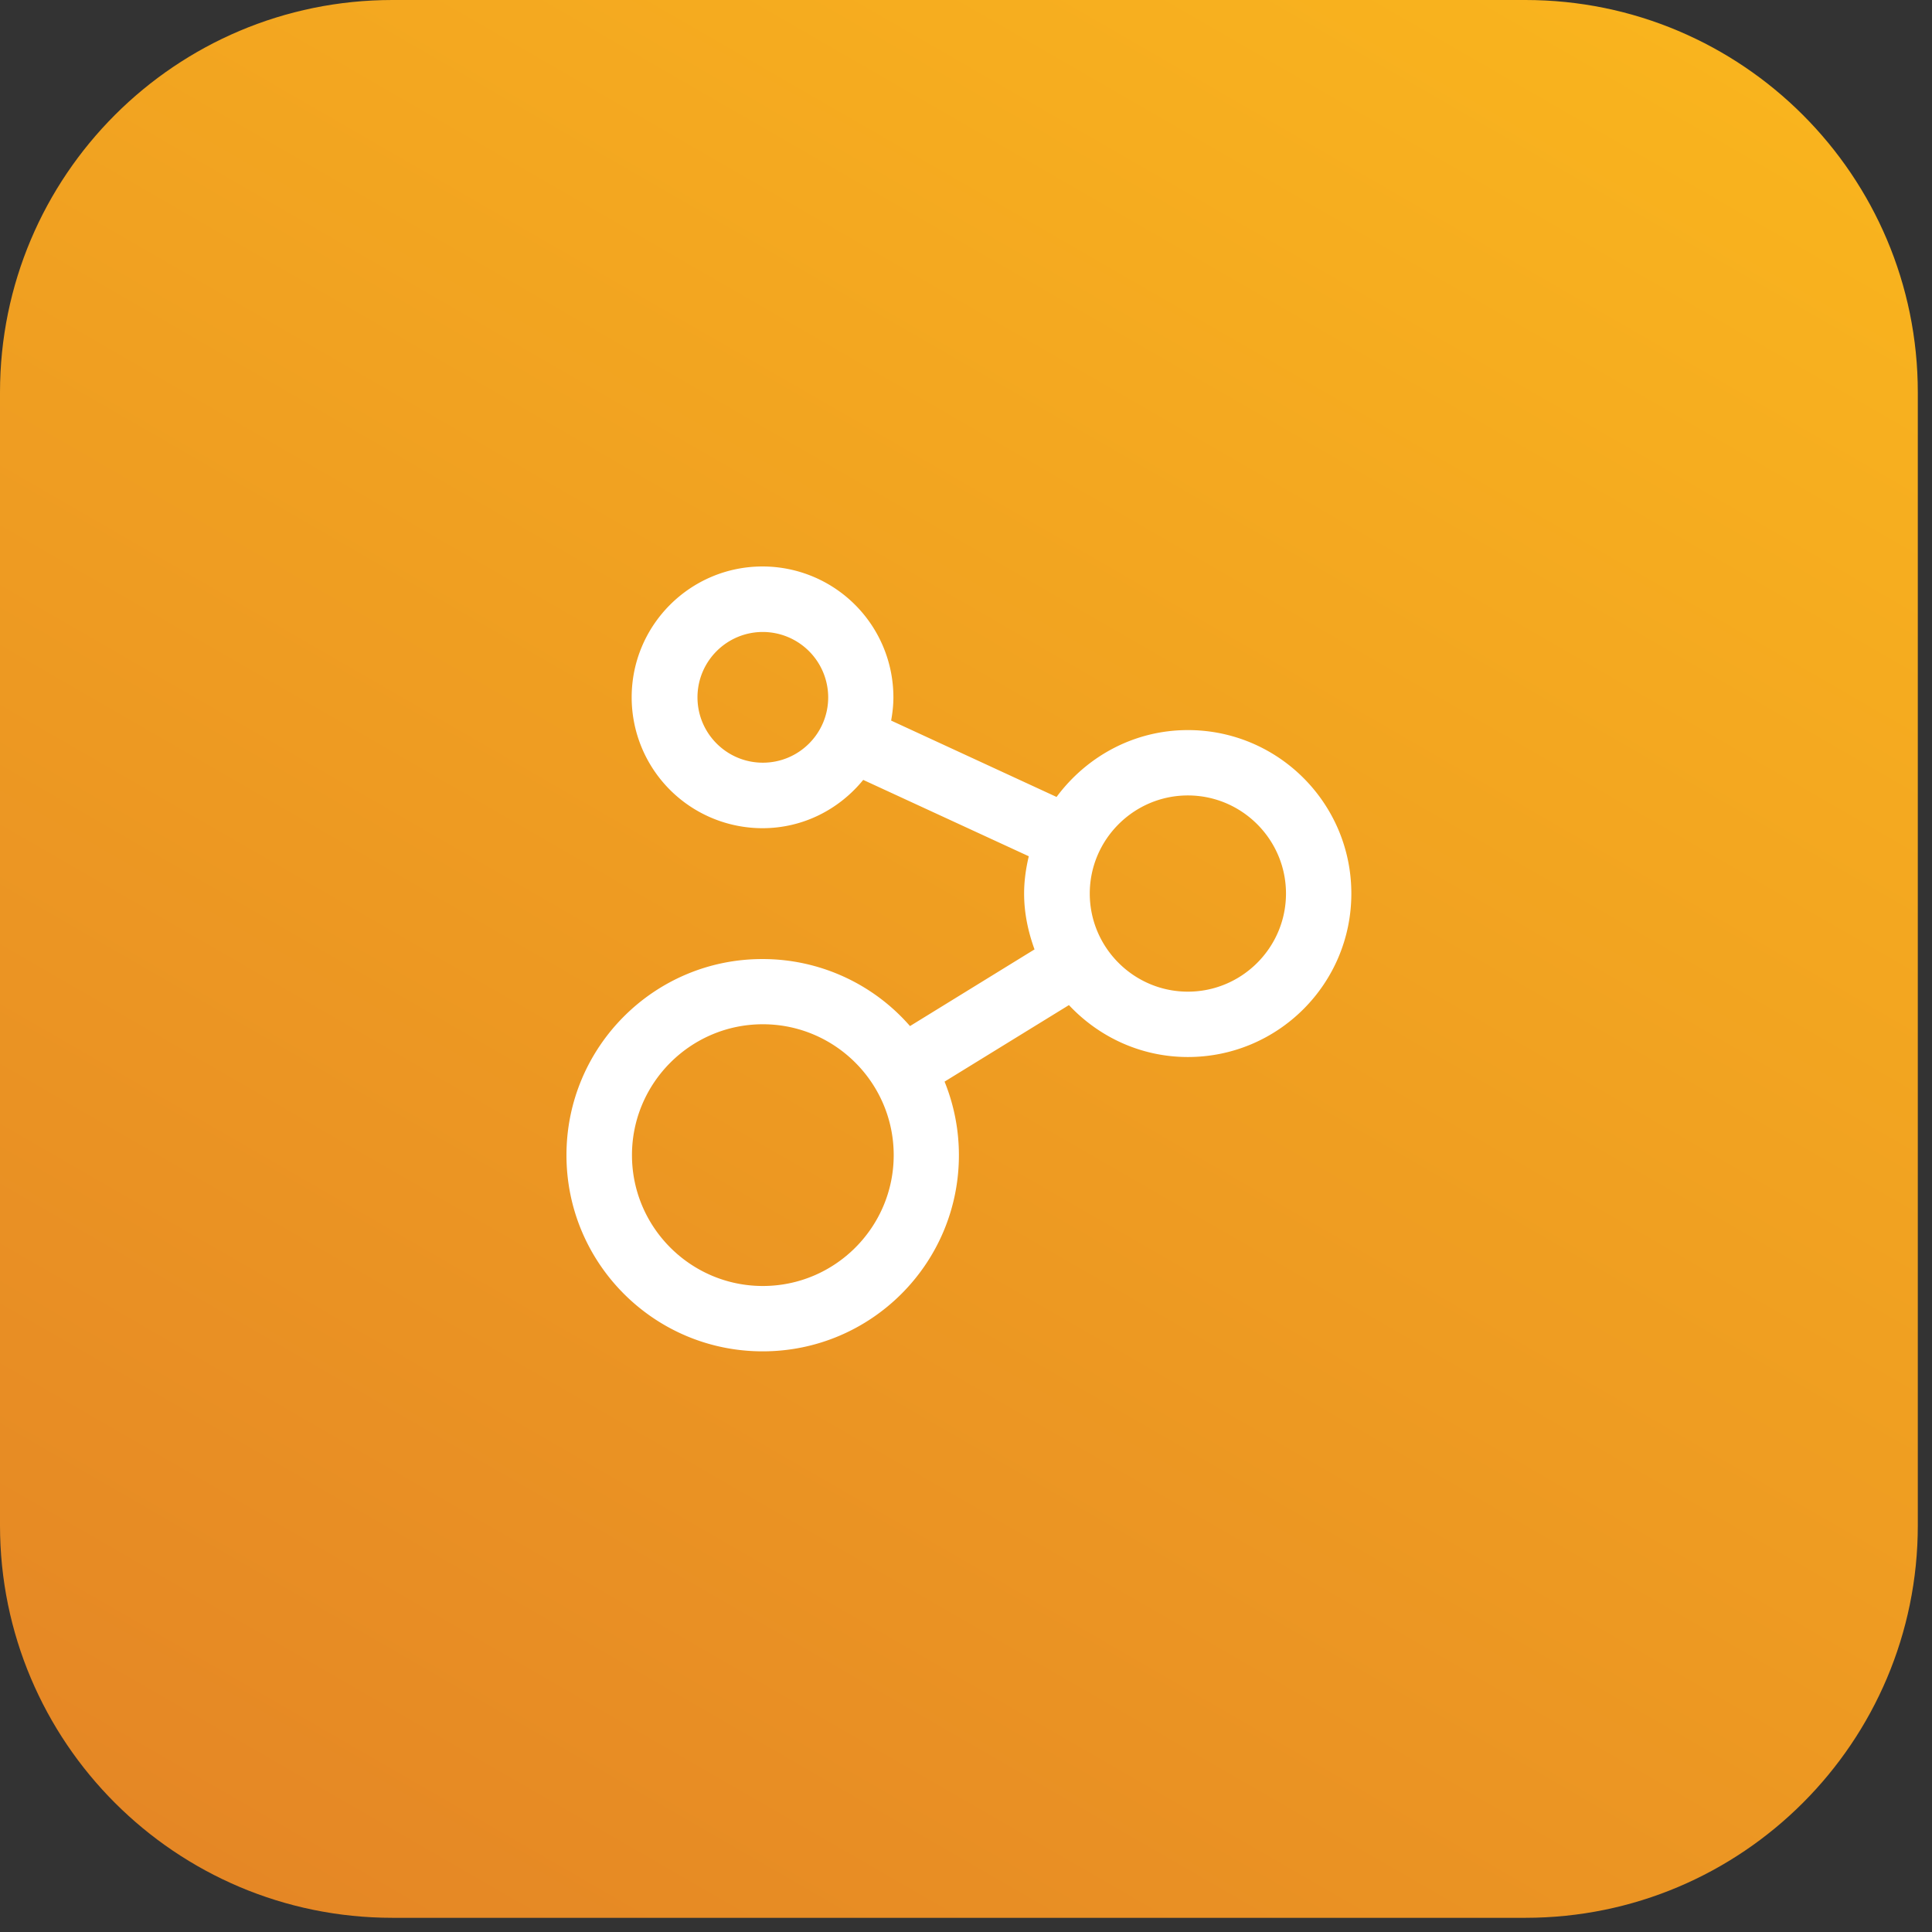
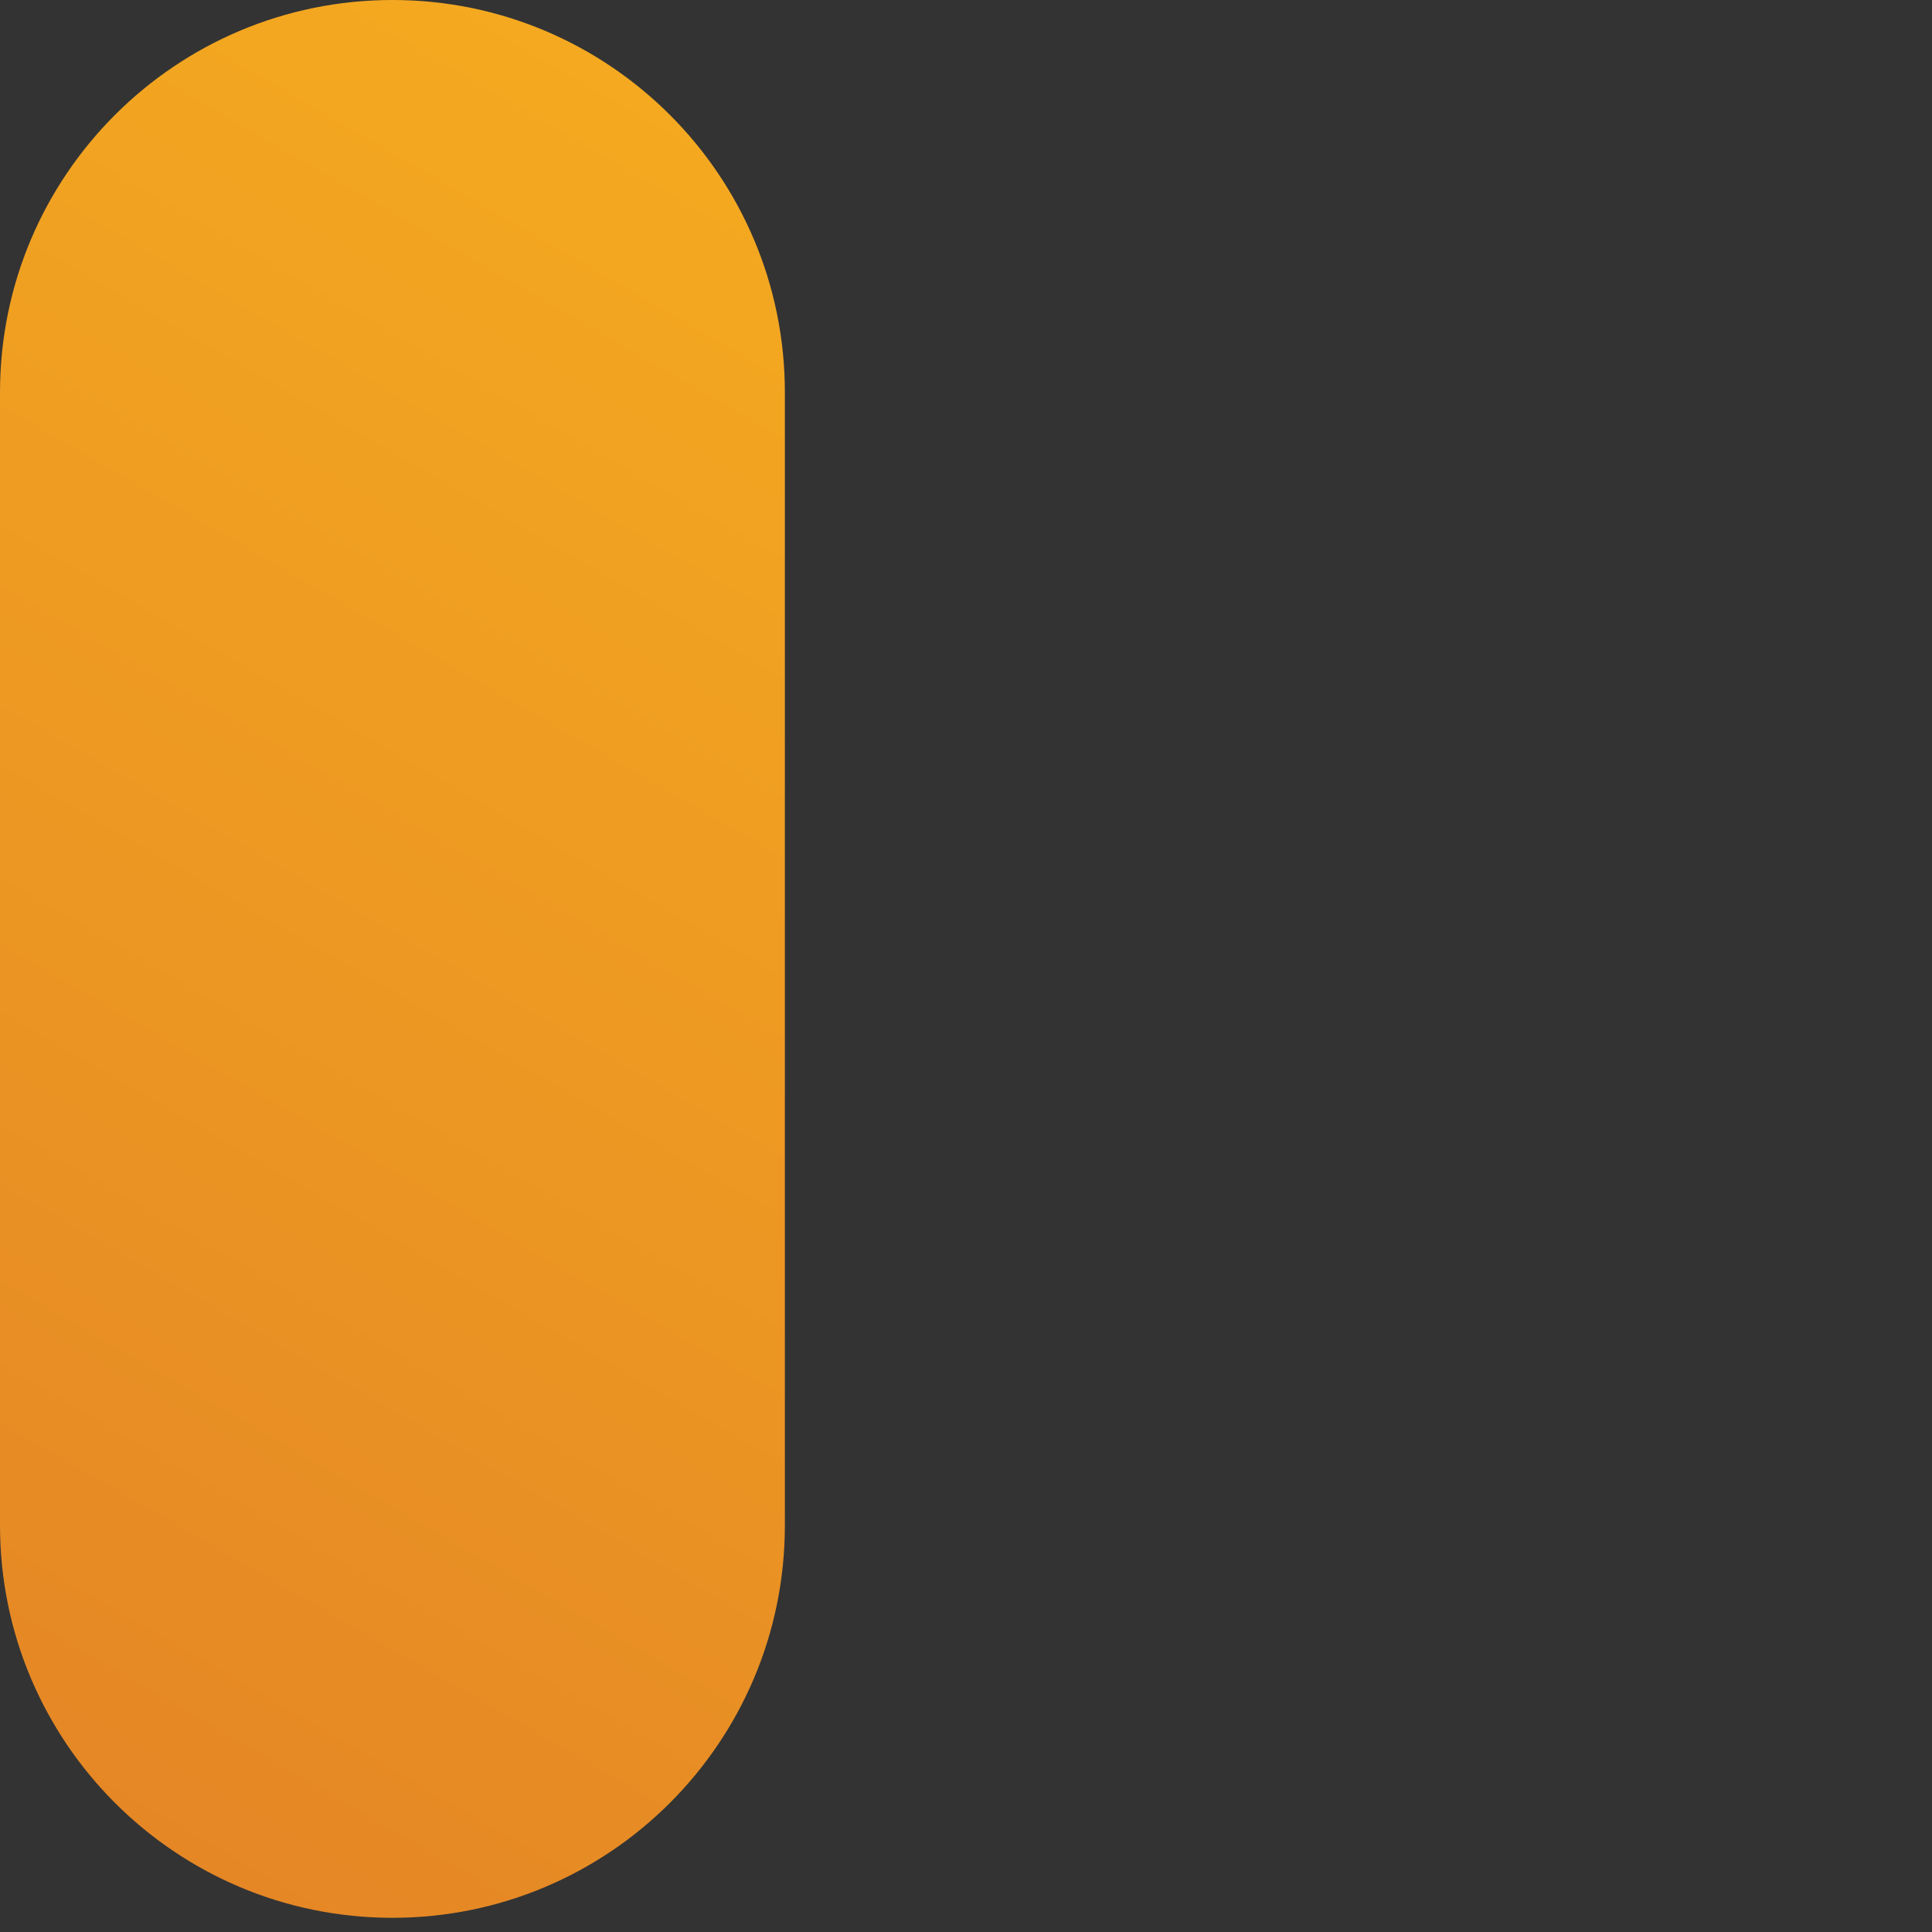
<svg xmlns="http://www.w3.org/2000/svg" width="128" height="128" fill="none">
  <rect width="100%" height="100%" fill="#333333" stroke="none" />
-   <path d="M101.06 127.06H26c-14.36 0-26-11.64-26-26V26C0 11.64 11.64 0 26 0h75.06c14.36 0 26 11.64 26 26v75.06c0 14.36-11.64 26-26 26z" fill="url(#A)" />
-   <path d="M37.53 76.53c0 7.18 5.82 13 13 13s13-5.82 13-13a12.96 12.96 0 0 0-.95-4.87l8.24-5.07c1.98 2.11 4.77 3.44 7.88 3.44 5.98 0 10.83-4.85 10.83-10.83S84.68 48.37 78.7 48.37c-3.58 0-6.72 1.76-8.7 4.43l-10.96-5.06c.09-.5.15-1.01.15-1.54a8.67 8.67 0 0 0-8.67-8.67c-4.78 0-8.67 3.88-8.67 8.67a8.67 8.67 0 0 0 8.67 8.67c2.7 0 5.09-1.26 6.67-3.2l10.97 5.06c-.19.8-.31 1.62-.31 2.47 0 1.31.27 2.54.69 3.7l-8.25 5.08a12.94 12.94 0 0 0-9.77-4.44c-7.16-.01-12.99 5.81-12.99 12.99zM54.87 46.2c0 2.39-1.94 4.33-4.33 4.33s-4.33-1.94-4.33-4.33 1.94-4.33 4.33-4.33a4.34 4.34 0 0 1 4.33 4.33zm17.33 13c0-3.58 2.92-6.5 6.5-6.5s6.5 2.92 6.5 6.5-2.92 6.5-6.5 6.5-6.5-2.92-6.5-6.5zM41.87 76.53c0-4.78 3.89-8.67 8.67-8.67s8.67 3.89 8.67 8.67-3.89 8.67-8.67 8.67-8.67-3.89-8.67-8.67z" fill="#fff" />
+   <path d="M101.06 127.06H26c-14.36 0-26-11.64-26-26V26C0 11.64 11.64 0 26 0c14.36 0 26 11.64 26 26v75.06c0 14.36-11.64 26-26 26z" fill="url(#A)" />
  <defs>
    <linearGradient id="A" x1="102.17" y1="-3.385" x2="24.9" y2="130.451" gradientUnits="userSpaceOnUse">
      <stop stop-color="#f9b41e" />
      <stop offset="1" stop-color="#e58725" />
    </linearGradient>
  </defs>
</svg>